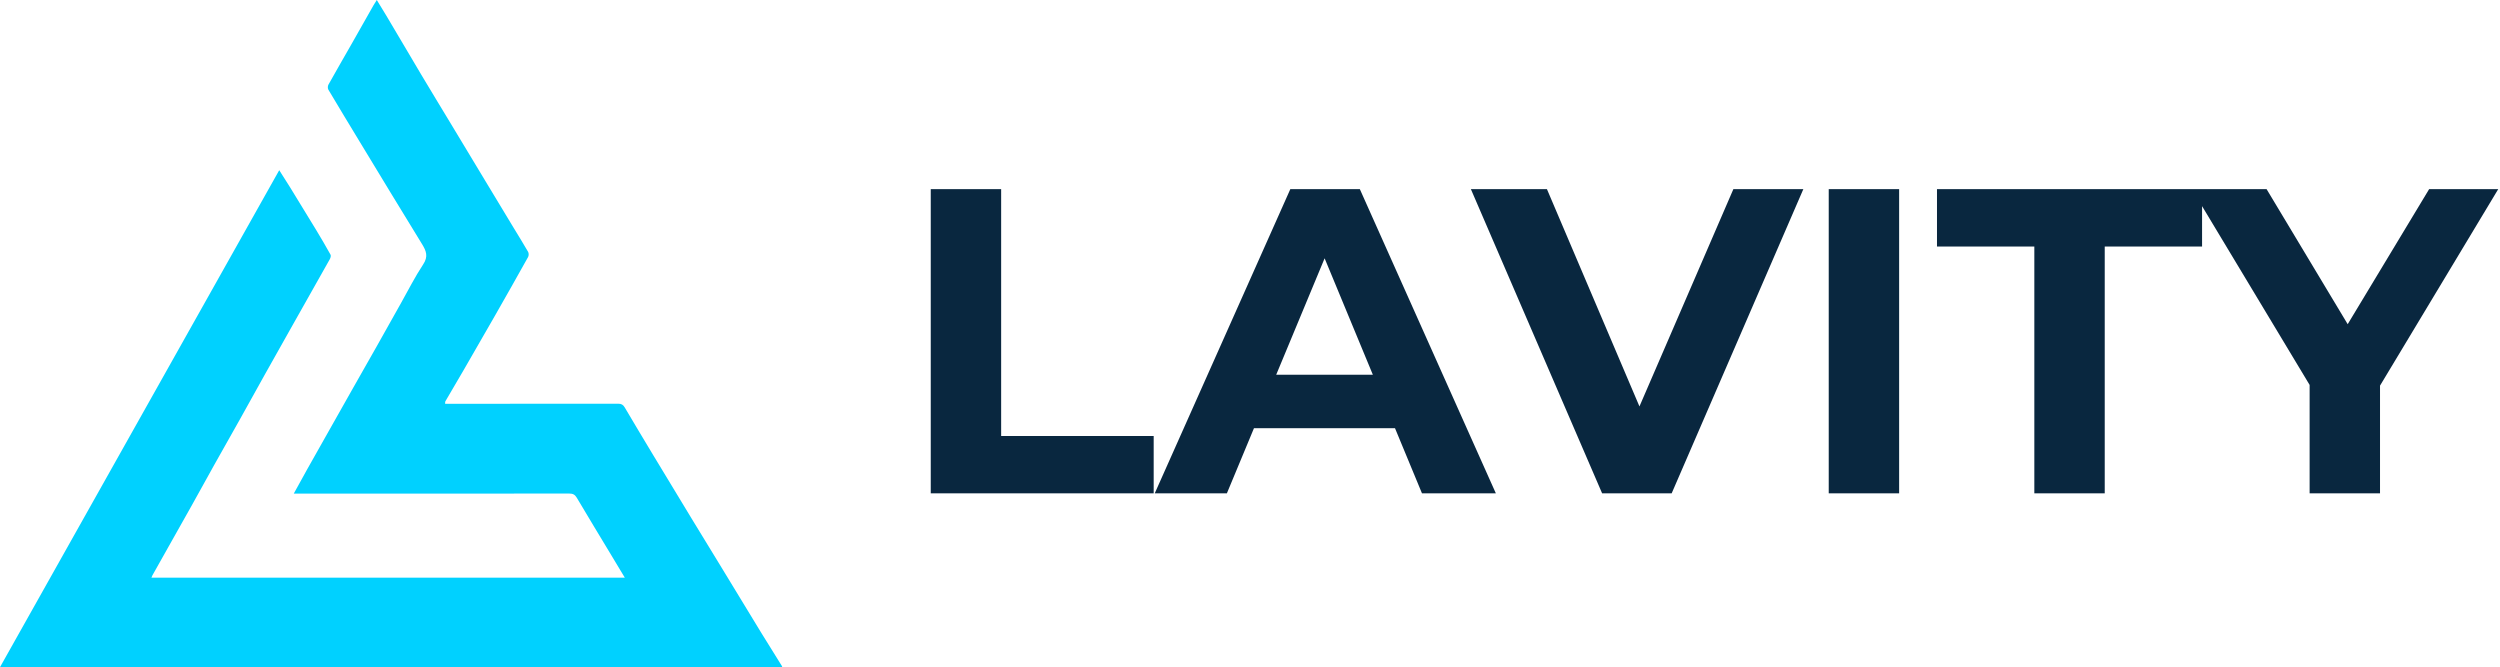
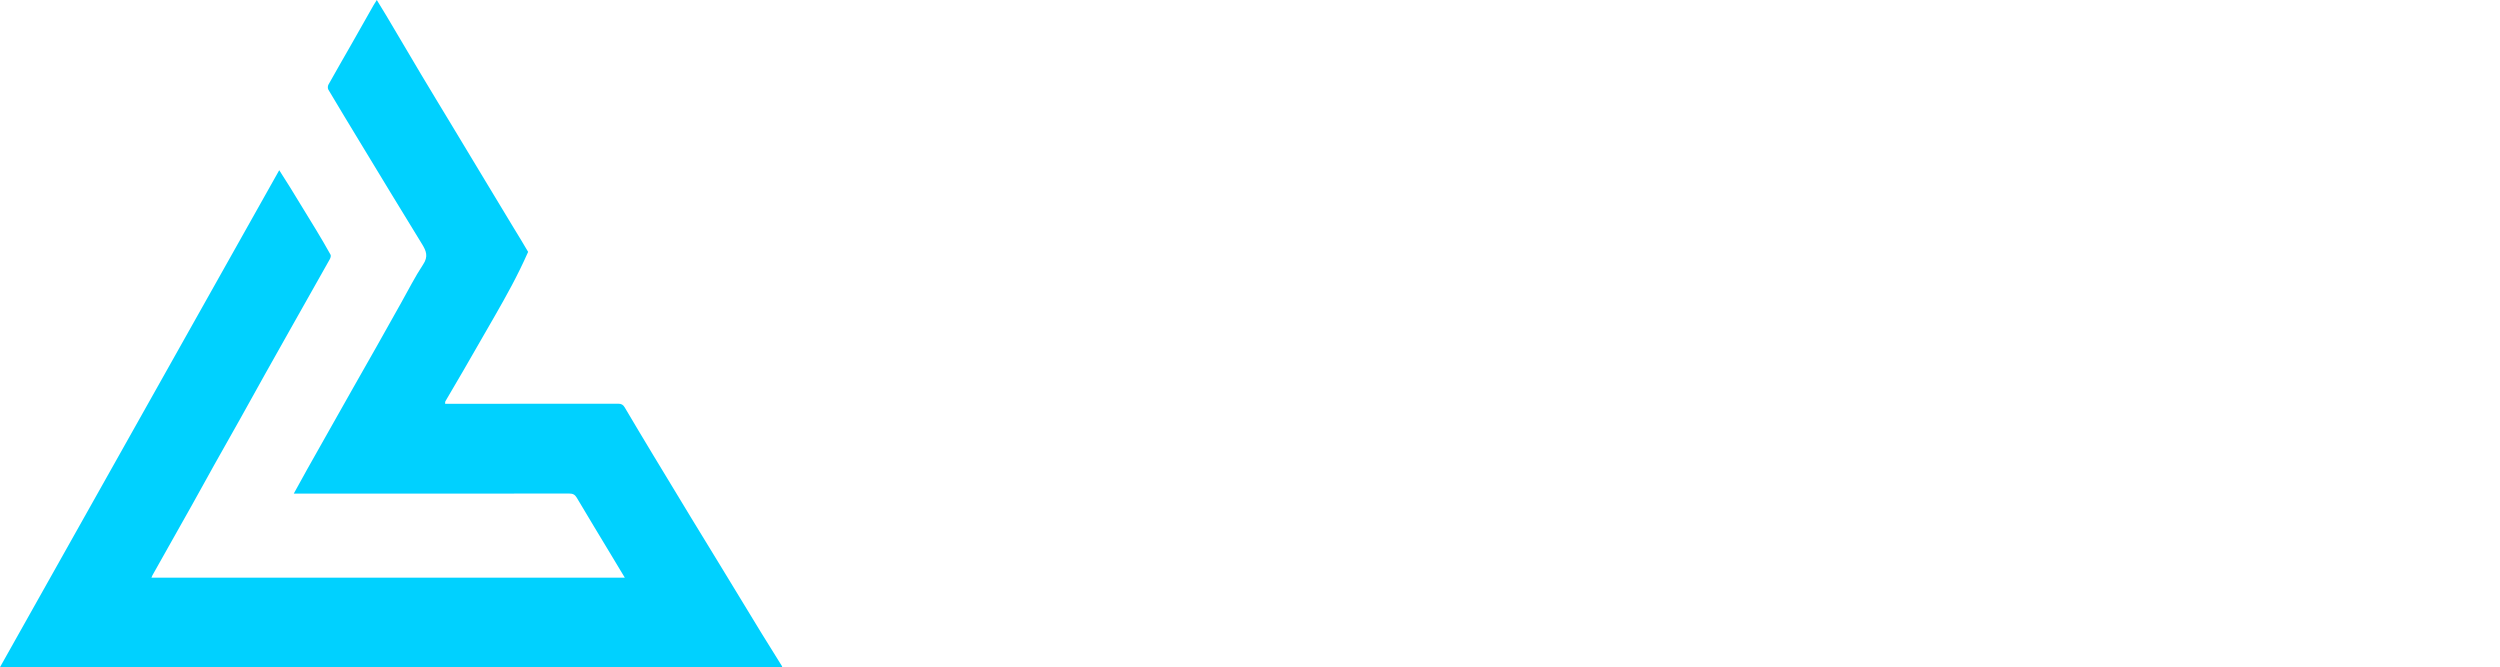
<svg xmlns="http://www.w3.org/2000/svg" width="978" height="261" viewBox="0 0 978 261" fill="none">
-   <path d="M0 260.995C36.47 196.089 72.763 131.497 109.237 66.582C110.773 68.998 112.116 71.073 113.414 73.175C116.84 78.743 120.263 84.315 123.648 89.911C125.59 93.123 127.491 96.364 129.314 99.651C129.533 100.049 129.309 100.873 129.04 101.36C126.865 105.293 124.631 109.185 122.419 113.099C119.536 118.199 116.662 123.303 113.788 128.407C110.412 134.405 107.026 140.394 103.668 146.402C100.392 152.26 97.161 158.142 93.881 163.995C90.545 169.951 87.16 175.879 83.829 181.836C80.882 187.099 77.999 192.4 75.047 197.663C69.925 206.803 64.771 215.93 59.631 225.061C59.498 225.3 59.412 225.567 59.238 225.983C120.989 225.983 182.617 225.983 244.427 225.983C242.659 223.047 240.945 220.196 239.232 217.349C234.686 209.796 230.108 202.257 225.612 194.671C224.894 193.458 224.058 193.074 222.729 193.079C187.483 193.107 152.242 193.102 116.996 193.102C116.37 193.102 115.739 193.102 114.921 193.102C116.717 189.843 118.44 186.682 120.199 183.545C123.068 178.427 125.96 173.327 128.843 168.219C131.923 162.763 134.998 157.308 138.082 151.857C141.166 146.407 144.278 140.97 147.357 135.515C150.546 129.863 153.708 124.188 156.893 118.531C159.744 113.469 162.362 108.244 165.556 103.42C167.616 100.311 166.735 98.143 165.076 95.455C156.902 82.189 148.851 68.844 140.764 55.522C136.634 48.713 132.503 41.9 128.441 35.049C128.162 34.577 128.199 33.626 128.478 33.125C131.475 27.759 134.559 22.439 137.602 17.096C140.449 12.1 143.268 7.089 146.105 2.088C146.466 1.456 146.868 0.852 147.398 0C148.7 2.131 149.92 4.083 151.095 6.064C155.677 13.795 160.228 21.549 164.834 29.271C168.649 35.672 172.533 42.031 176.38 48.409C180.876 55.864 185.363 63.318 189.859 70.773C193.5 76.814 197.142 82.85 200.792 88.885C202.734 92.098 204.736 95.282 206.604 98.536C206.897 99.042 206.883 100.025 206.591 100.545C202.323 108.206 198.001 115.839 193.651 123.453C189.617 130.523 185.55 137.571 181.474 144.613C179.08 148.753 176.636 152.86 174.232 156.99C174.105 157.205 174.164 157.537 174.123 157.964C174.881 157.964 175.558 157.964 176.229 157.964C198.106 157.964 219.983 157.973 241.859 157.935C243.07 157.935 243.765 158.315 244.386 159.368C248.023 165.545 251.71 171.693 255.411 177.832C260.405 186.116 265.413 194.385 270.434 202.65C274.094 208.676 277.795 214.684 281.464 220.706C286.938 229.692 292.389 238.692 297.876 247.669C300.517 251.991 303.227 256.271 305.895 260.574C305.973 260.7 305.973 260.883 306 261C204.018 260.995 102.059 260.995 0 260.995Z" fill="#00D1FF" />
-   <path d="M364.11 193V74H391.65V170.56H451.32V193H364.11ZM451.732 193L504.772 74H531.972L585.182 193H556.282L512.762 87.94H523.642L479.952 193H451.732ZM478.252 167.5L485.562 146.59H546.762L554.242 167.5H478.252ZM626.753 193L575.413 74H605.163L650.043 179.4H632.533L678.093 74H705.463L653.953 193H626.753ZM715.399 193V74H742.939V193H715.399ZM795.83 193V96.44H757.75V74H861.45V96.44H823.37V193H795.83ZM903.524 193V144.38L909.814 161.04L857.454 74H886.694L926.814 140.81H909.984L950.274 74H977.304L924.944 161.04L931.064 144.38V193H903.524Z" fill="#09273F" />
+   <path d="M0 260.995C36.47 196.089 72.763 131.497 109.237 66.582C110.773 68.998 112.116 71.073 113.414 73.175C116.84 78.743 120.263 84.315 123.648 89.911C125.59 93.123 127.491 96.364 129.314 99.651C129.533 100.049 129.309 100.873 129.04 101.36C126.865 105.293 124.631 109.185 122.419 113.099C119.536 118.199 116.662 123.303 113.788 128.407C110.412 134.405 107.026 140.394 103.668 146.402C100.392 152.26 97.161 158.142 93.881 163.995C90.545 169.951 87.16 175.879 83.829 181.836C80.882 187.099 77.999 192.4 75.047 197.663C69.925 206.803 64.771 215.93 59.631 225.061C59.498 225.3 59.412 225.567 59.238 225.983C120.989 225.983 182.617 225.983 244.427 225.983C242.659 223.047 240.945 220.196 239.232 217.349C234.686 209.796 230.108 202.257 225.612 194.671C224.894 193.458 224.058 193.074 222.729 193.079C187.483 193.107 152.242 193.102 116.996 193.102C116.37 193.102 115.739 193.102 114.921 193.102C116.717 189.843 118.44 186.682 120.199 183.545C123.068 178.427 125.96 173.327 128.843 168.219C131.923 162.763 134.998 157.308 138.082 151.857C141.166 146.407 144.278 140.97 147.357 135.515C150.546 129.863 153.708 124.188 156.893 118.531C159.744 113.469 162.362 108.244 165.556 103.42C167.616 100.311 166.735 98.143 165.076 95.455C156.902 82.189 148.851 68.844 140.764 55.522C136.634 48.713 132.503 41.9 128.441 35.049C128.162 34.577 128.199 33.626 128.478 33.125C131.475 27.759 134.559 22.439 137.602 17.096C140.449 12.1 143.268 7.089 146.105 2.088C146.466 1.456 146.868 0.852 147.398 0C148.7 2.131 149.92 4.083 151.095 6.064C155.677 13.795 160.228 21.549 164.834 29.271C168.649 35.672 172.533 42.031 176.38 48.409C180.876 55.864 185.363 63.318 189.859 70.773C193.5 76.814 197.142 82.85 200.792 88.885C202.734 92.098 204.736 95.282 206.604 98.536C202.323 108.206 198.001 115.839 193.651 123.453C189.617 130.523 185.55 137.571 181.474 144.613C179.08 148.753 176.636 152.86 174.232 156.99C174.105 157.205 174.164 157.537 174.123 157.964C174.881 157.964 175.558 157.964 176.229 157.964C198.106 157.964 219.983 157.973 241.859 157.935C243.07 157.935 243.765 158.315 244.386 159.368C248.023 165.545 251.71 171.693 255.411 177.832C260.405 186.116 265.413 194.385 270.434 202.65C274.094 208.676 277.795 214.684 281.464 220.706C286.938 229.692 292.389 238.692 297.876 247.669C300.517 251.991 303.227 256.271 305.895 260.574C305.973 260.7 305.973 260.883 306 261C204.018 260.995 102.059 260.995 0 260.995Z" fill="#00D1FF" />
</svg>